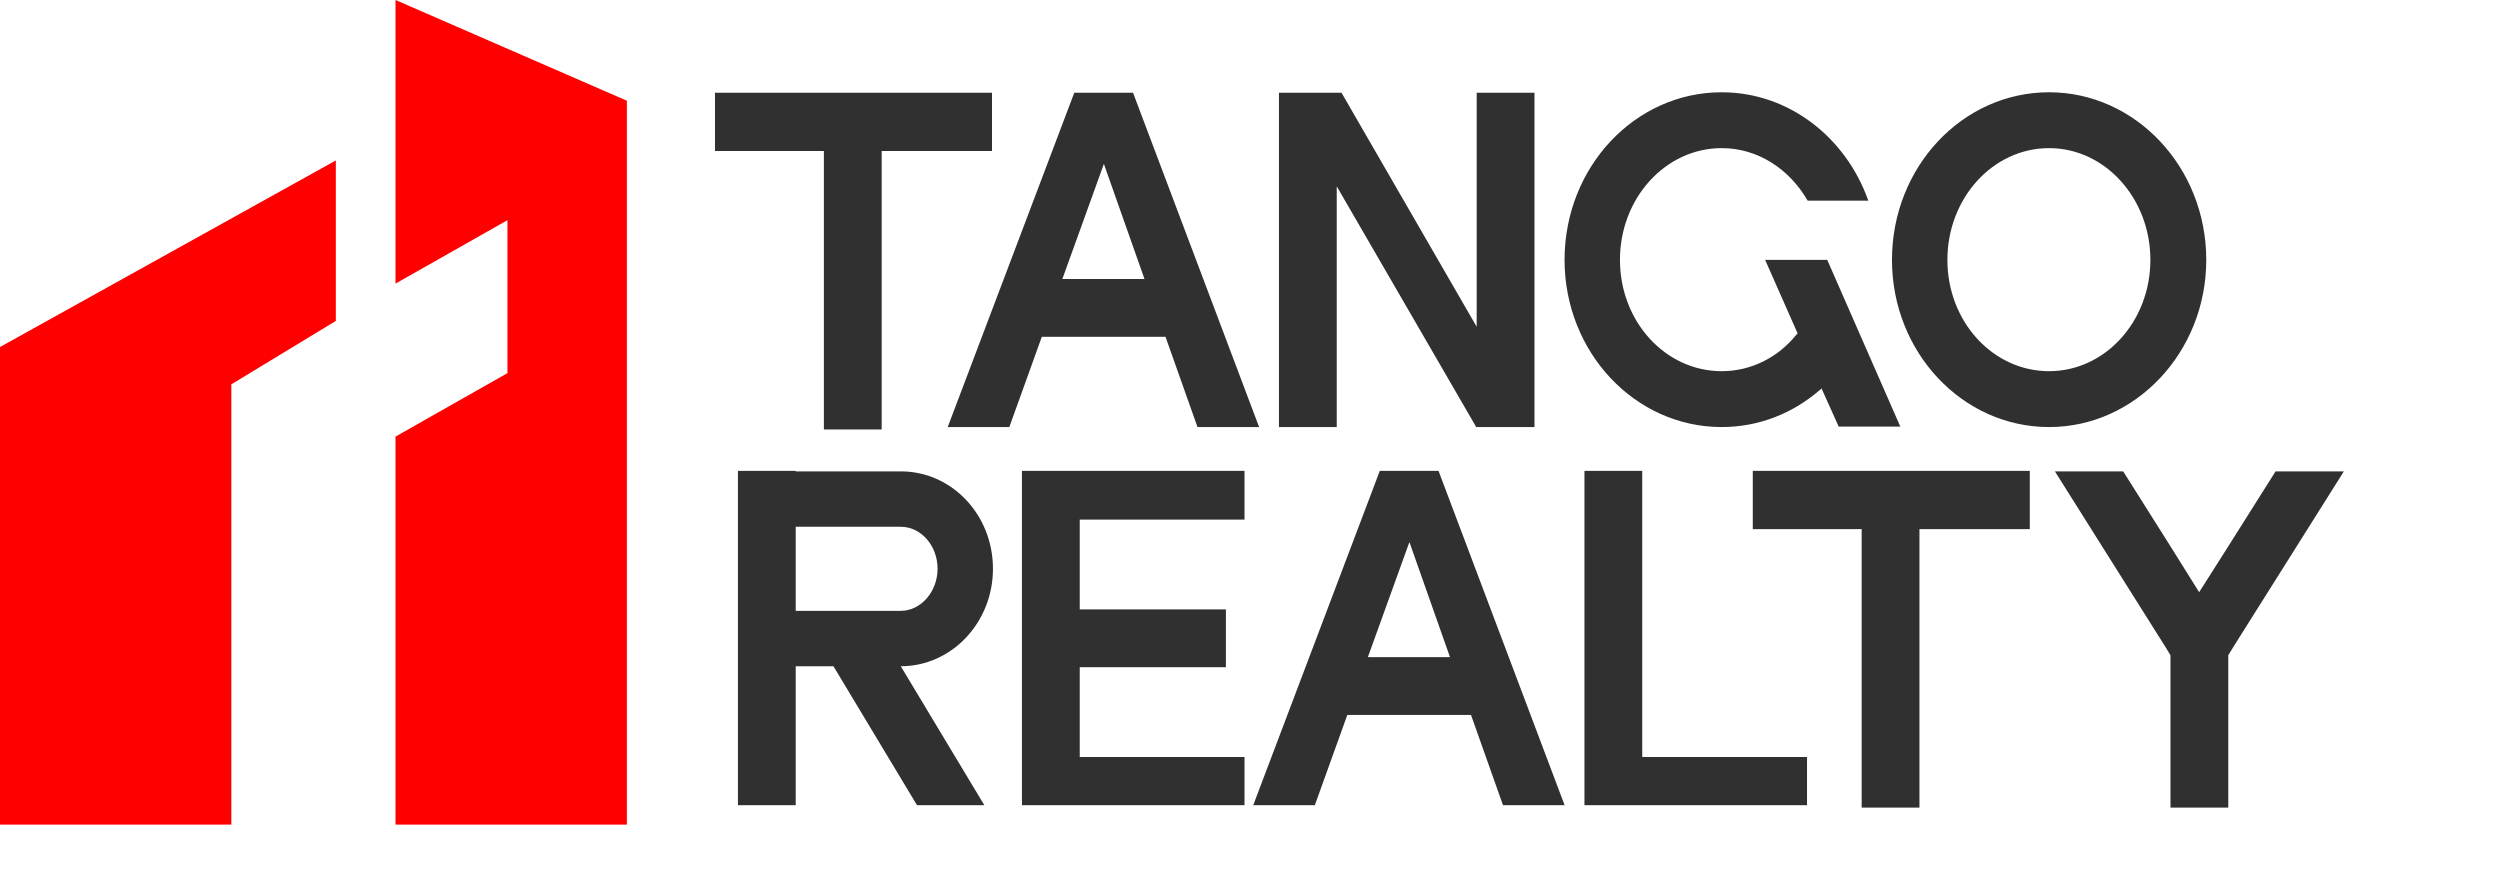
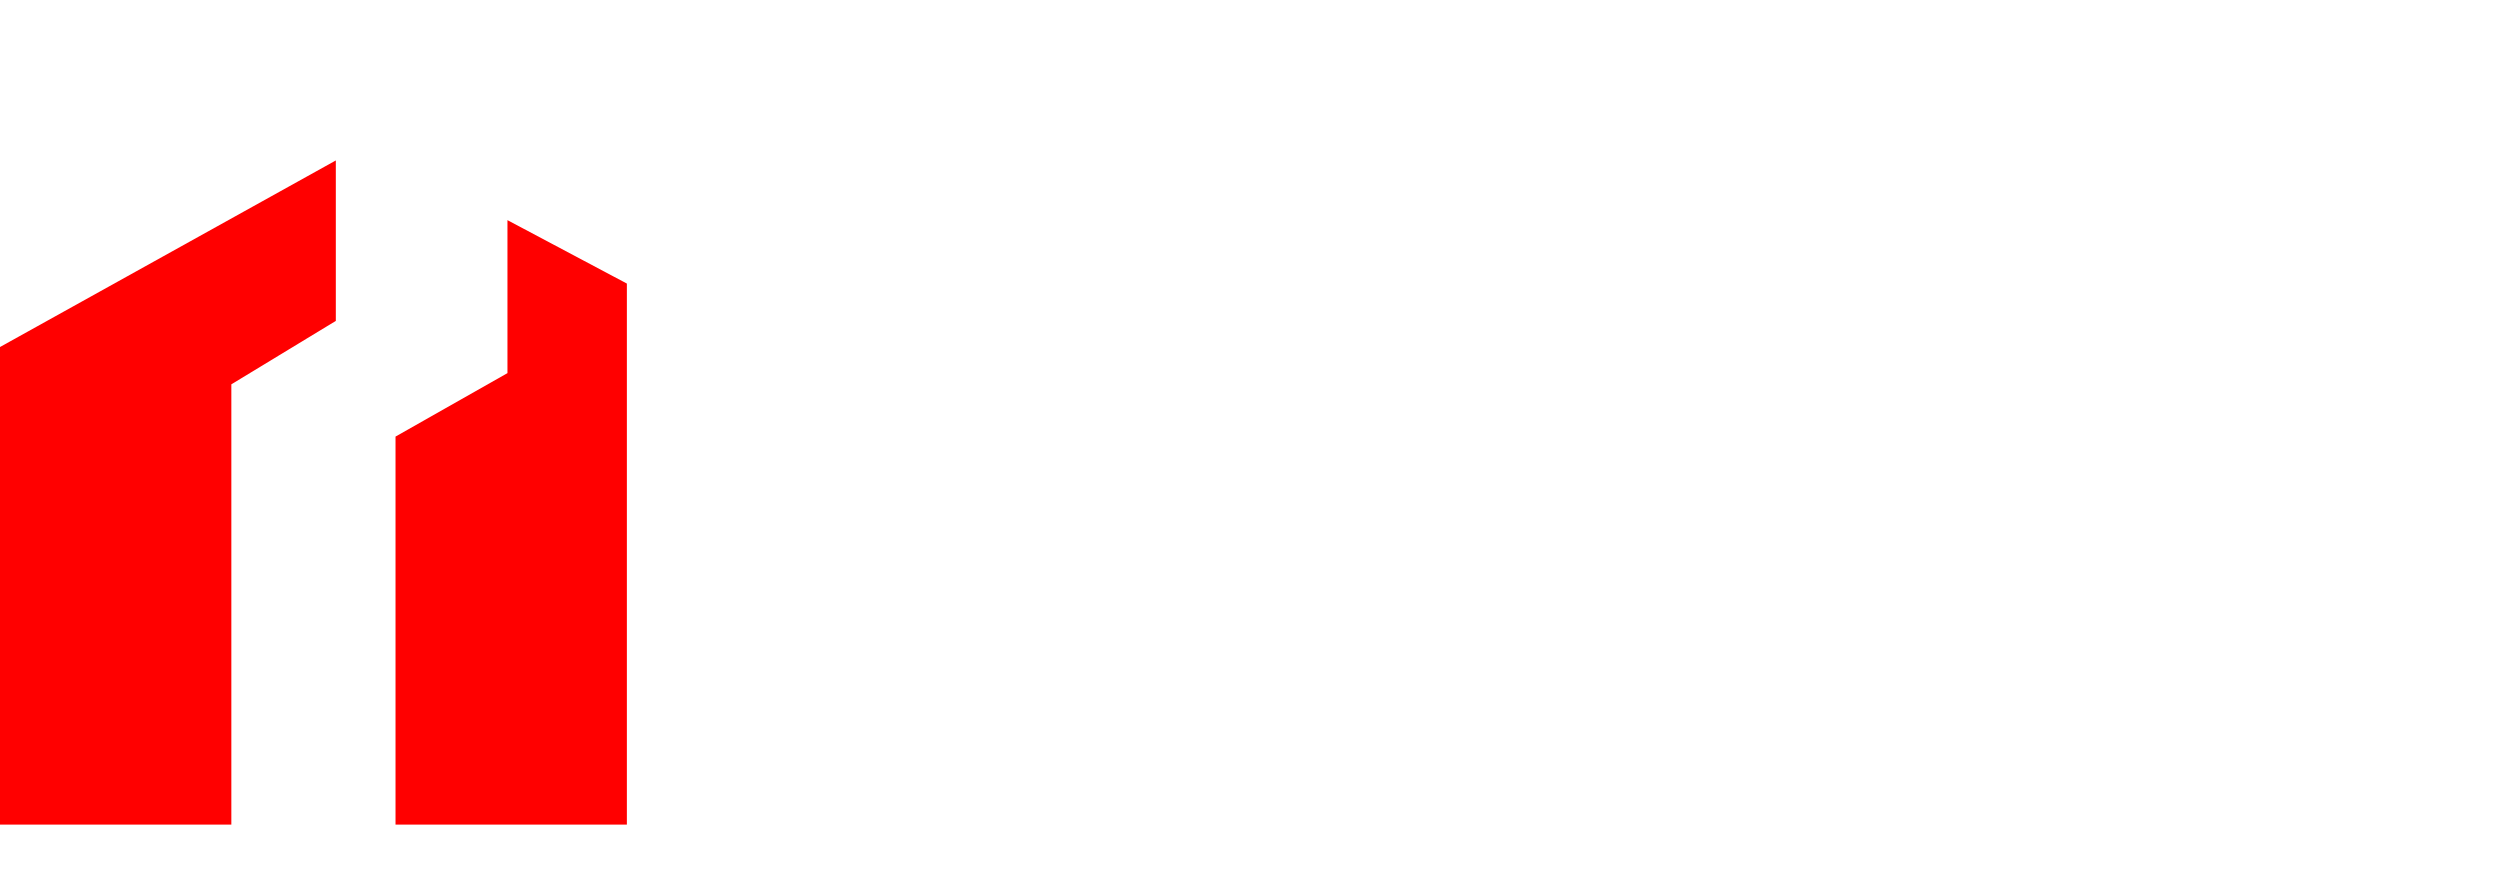
<svg xmlns="http://www.w3.org/2000/svg" width="119" height="42" viewBox="0 0 119 42" fill="none">
  <path d="M11.012 39.252V18.294L15.985 15.275V7.637L0 16.518V39.252H11.012Z" fill="#FF0000" />
-   <path d="M29.839 39.252V4.795L18.827 -3.05176e-05V13.498L24.155 10.479V17.761L18.827 20.781V39.252H29.839Z" fill="#FF0000" />
-   <path d="M39.217 20.442V7.188H34.033V4.414H47.219V7.188H41.968V20.442H39.217ZM49.59 16.032L48.044 20.328H45.111L51.136 4.414H53.932L59.934 20.328H57.001L55.478 16.032H49.59ZM52.545 7.802L50.568 13.281H54.478L52.545 7.802ZM63.629 8.87V20.328H60.878V4.414H63.856L70.29 15.554V4.414H73.041V20.328H70.268L63.629 8.87ZM90.455 20.306H87.522L86.704 18.487C86.681 18.51 86.681 18.532 86.659 18.532C85.363 19.669 83.726 20.328 81.953 20.328C77.815 20.328 74.473 16.759 74.473 12.371C74.473 7.961 77.815 4.392 81.953 4.392C85.135 4.392 87.863 6.529 88.932 9.552H86.045C85.181 8.052 83.68 7.051 81.953 7.051C79.27 7.051 77.11 9.439 77.11 12.371C77.11 15.304 79.27 17.668 81.953 17.668C83.362 17.668 84.635 17.009 85.499 15.941C85.522 15.918 85.544 15.895 85.567 15.872L84.021 12.371H86.977L90.455 20.306ZM97.538 20.328C93.4 20.328 90.058 16.759 90.058 12.371C90.058 7.961 93.4 4.392 97.538 4.392C101.653 4.392 105.018 7.961 105.018 12.371C105.018 16.759 101.653 20.328 97.538 20.328ZM97.538 7.051C94.855 7.051 92.696 9.439 92.696 12.371C92.696 15.304 94.855 17.668 97.538 17.668C100.198 17.668 102.358 15.304 102.358 12.371C102.358 9.439 100.198 7.051 97.538 7.051ZM37.876 31.713V38.328H35.125V22.414H37.876V22.437H42.877C45.31 22.437 47.265 24.506 47.265 27.075C47.265 29.621 45.31 31.713 42.877 31.713L46.855 38.328H43.65L39.672 31.713H37.876ZM42.877 25.074H37.876V29.076H42.877C43.832 29.076 44.628 28.166 44.628 27.075C44.628 25.961 43.832 25.074 42.877 25.074ZM59.239 36.032V38.328H48.645V22.414H59.239V24.733H51.396V29.007H58.353V31.758H51.396V36.032H59.239ZM64.132 34.032L62.586 38.328H59.653L65.678 22.414H68.474L74.476 38.328H71.543L70.02 34.032H64.132ZM67.088 25.802L65.11 31.281H69.02L67.088 25.802ZM86.014 36.032V38.328H75.42V22.414H78.171V36.032H86.014ZM88.615 38.442V25.188H83.432V22.414H96.618V25.188H91.366V38.442H88.615ZM108.317 22.437H111.568L106.316 30.78L106.066 31.19V38.442H103.315V31.19L103.065 30.78L97.813 22.437H101.064L103.315 26.006L104.679 28.189L106.066 26.006L108.317 22.437Z" fill="#303030" />
+   <path d="M29.839 39.252V4.795V13.498L24.155 10.479V17.761L18.827 20.781V39.252H29.839Z" fill="#FF0000" />
</svg>